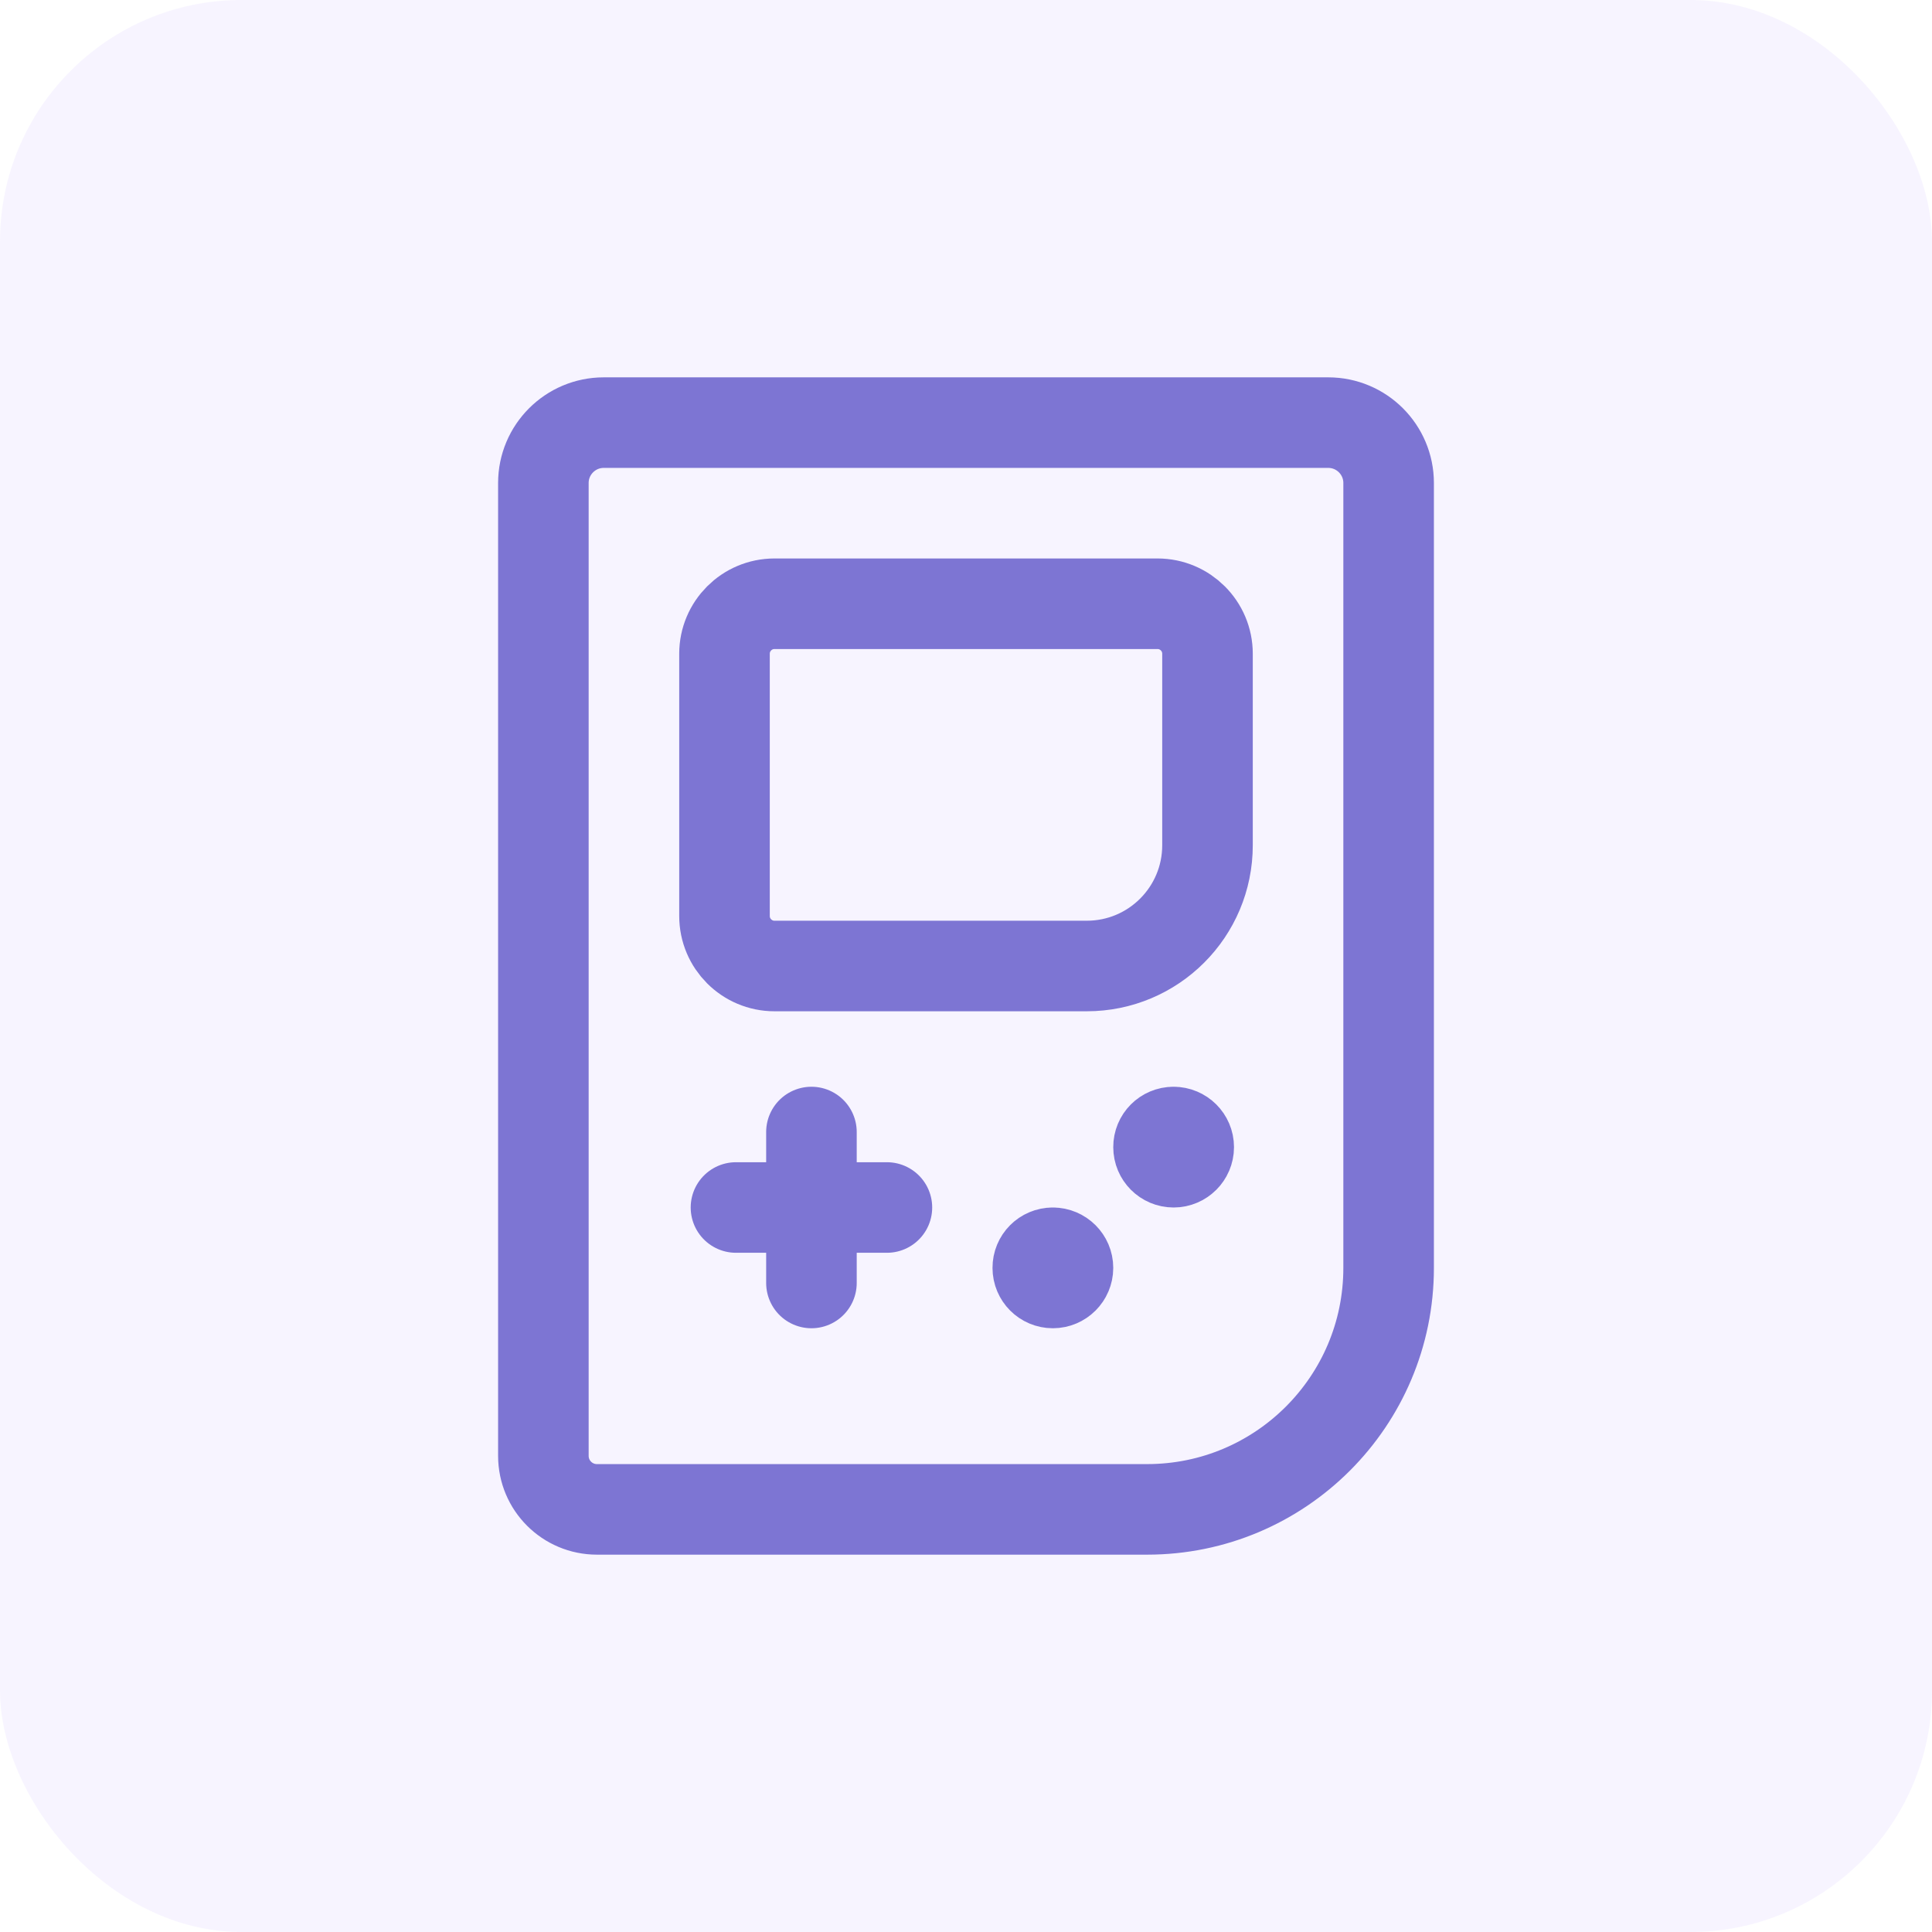
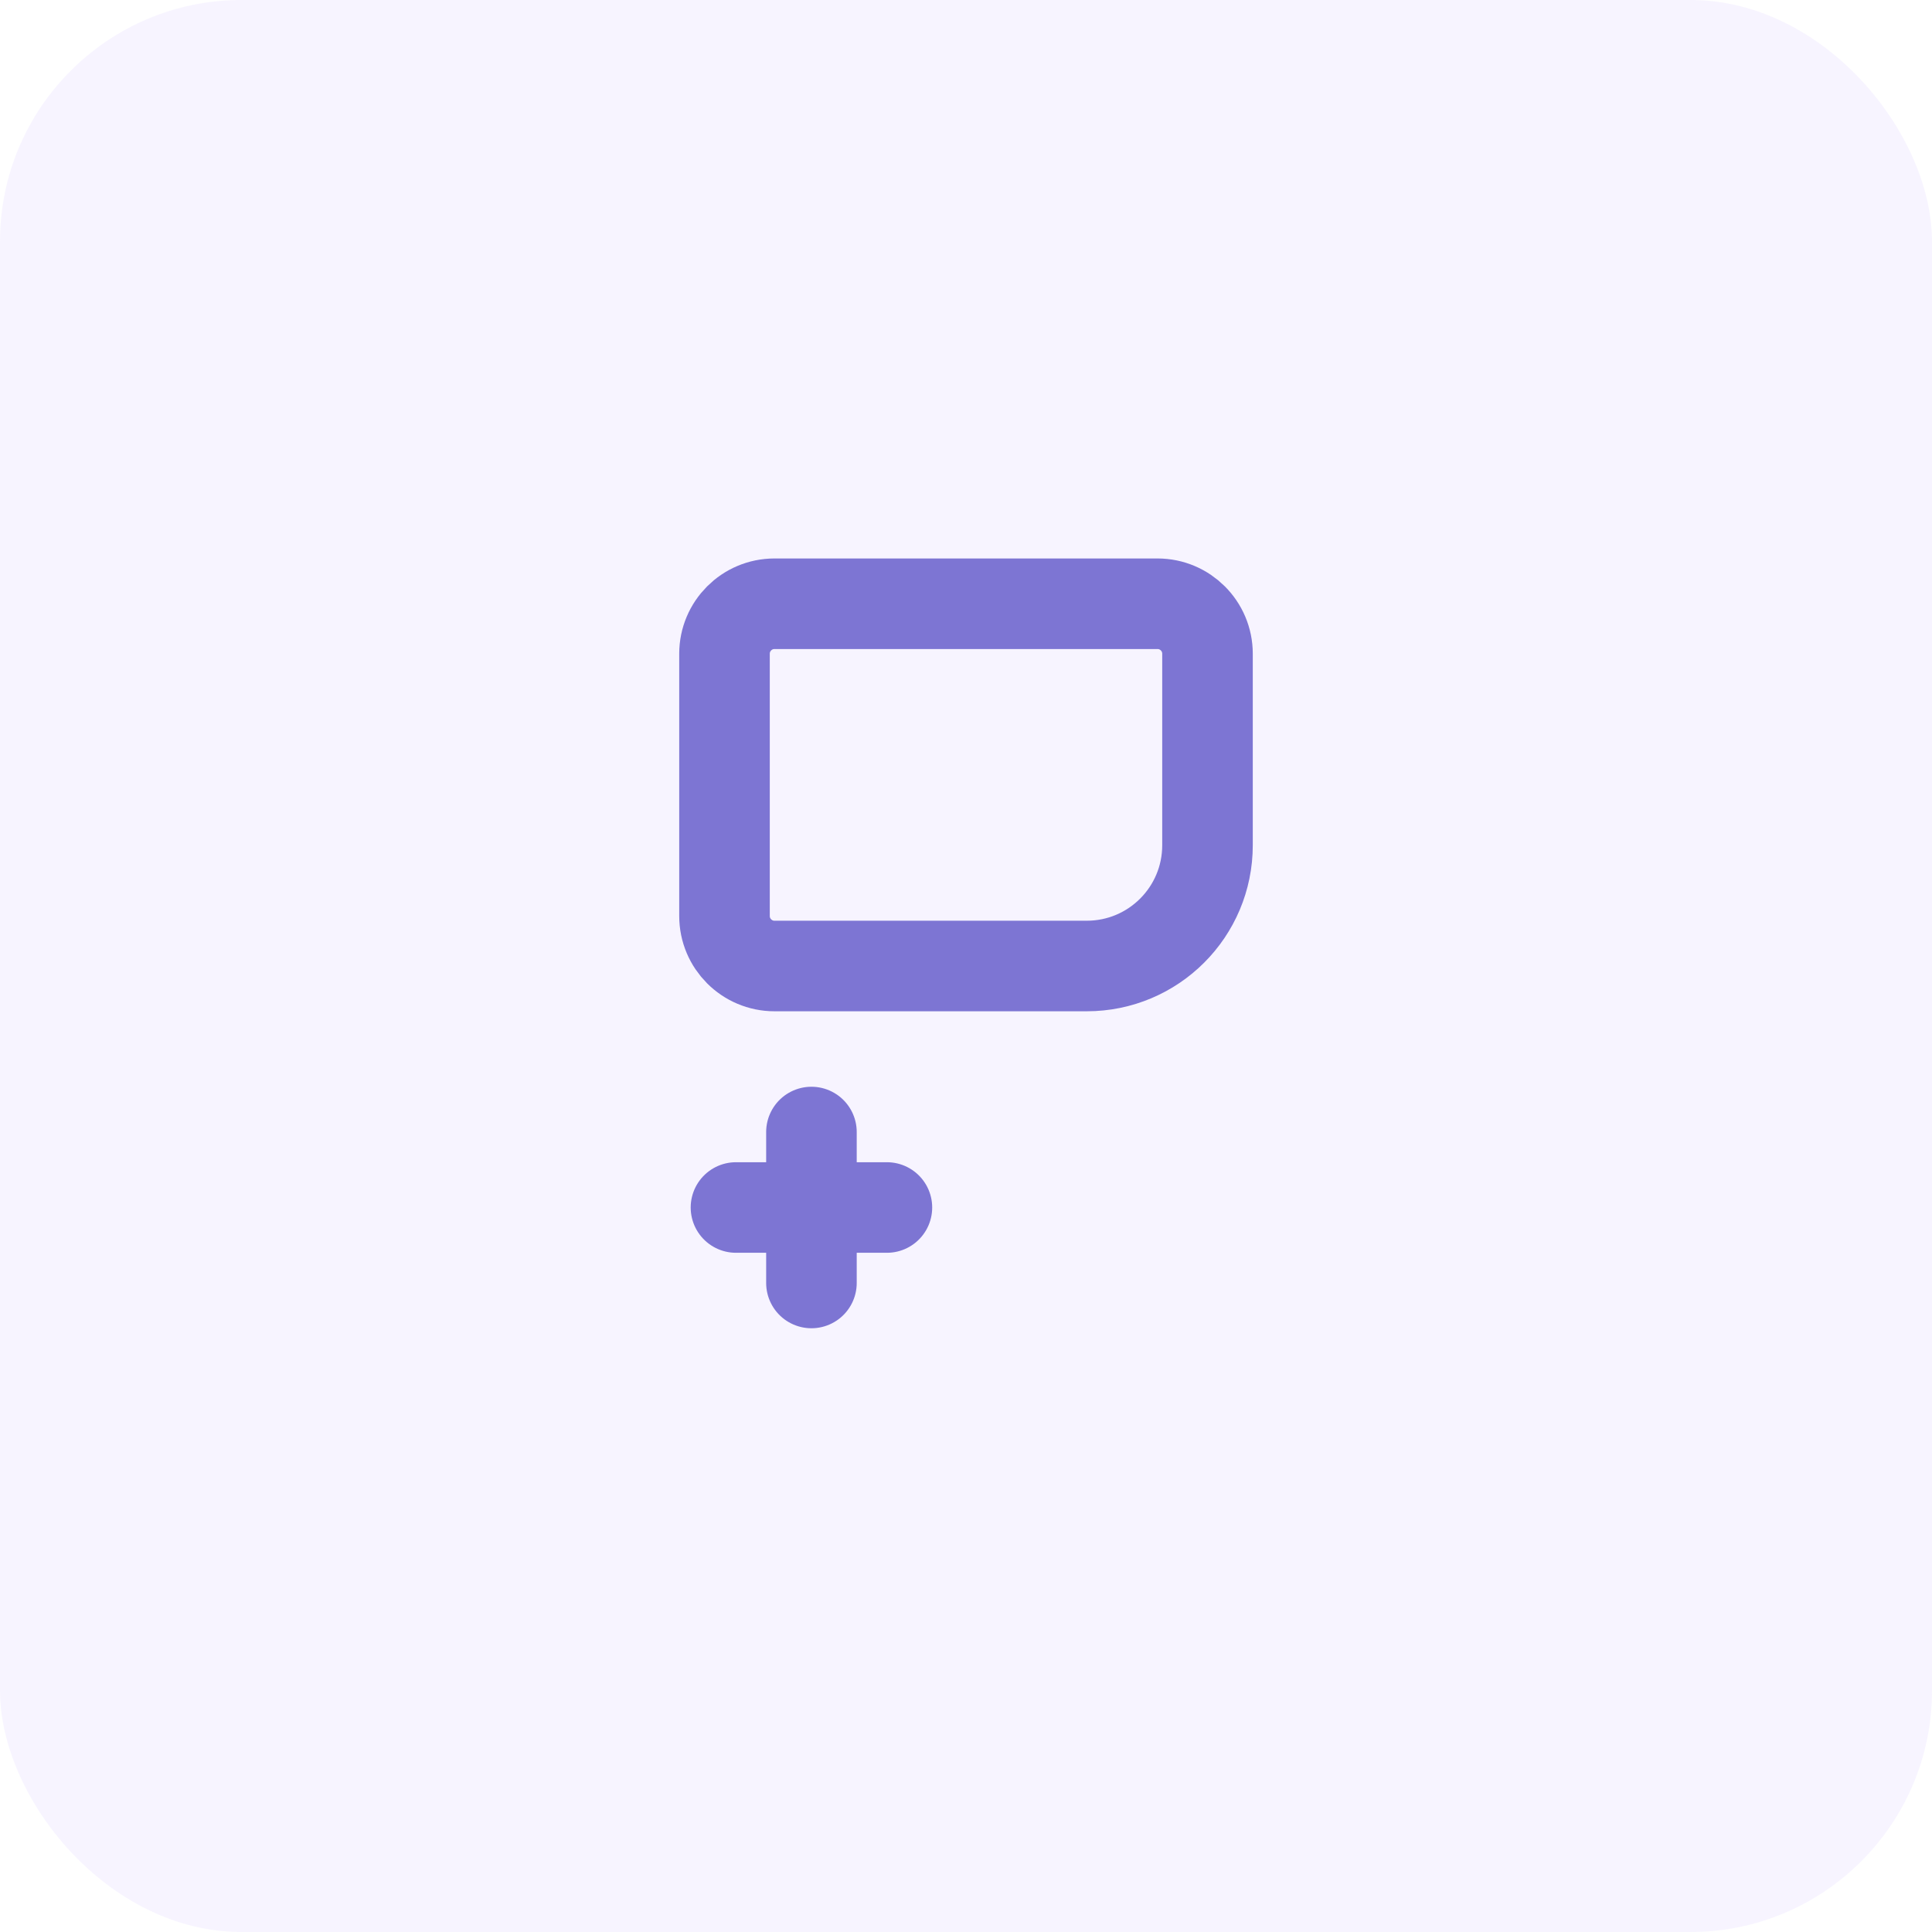
<svg xmlns="http://www.w3.org/2000/svg" width="32" height="32" viewBox="0 0 32 32" fill="none">
  <rect opacity="0.25" width="32" height="32" rx="4" fill="#E0D6FF" />
-   <path fill-rule="evenodd" clip-rule="evenodd" d="M22 7H10C9.448 7 9 7.448 9 8V24.113C9 24.603 9.397 25 9.887 25H19C21.209 25 23 23.209 23 21V8C23 7.448 22.552 7 22 7Z" stroke="#7D75D3" stroke-width="1.5" stroke-linecap="round" stroke-linejoin="round" />
  <path fill-rule="evenodd" clip-rule="evenodd" d="M18 16H12.828C12.371 16 12 15.629 12 15.172V10.828C12 10.371 12.371 10 12.828 10H19.172C19.629 10 20 10.371 20 10.828V14C20 15.105 19.105 16 18 16Z" stroke="#7D75D3" stroke-width="1.5" stroke-linecap="round" stroke-linejoin="round" />
-   <path d="M17.438 20.75C17.299 20.75 17.188 20.862 17.189 21C17.189 21.138 17.3 21.25 17.439 21.25C17.576 21.25 17.689 21.138 17.689 21C17.689 20.862 17.576 20.75 17.438 20.75" stroke="#7D75D3" stroke-width="1.5" stroke-linecap="round" stroke-linejoin="round" />
-   <path d="M19.438 18.75C19.299 18.75 19.188 18.862 19.189 19C19.189 19.138 19.3 19.25 19.439 19.25C19.576 19.25 19.689 19.138 19.689 19C19.689 18.862 19.576 18.75 19.438 18.75" stroke="#7D75D3" stroke-width="1.5" stroke-linecap="round" stroke-linejoin="round" />
  <path d="M13.44 18.75V21.25" stroke="#7D75D3" stroke-width="1.5" stroke-linecap="round" stroke-linejoin="round" />
  <path d="M14.69 20H12.19" stroke="#7D75D3" stroke-width="1.5" stroke-linecap="round" stroke-linejoin="round" />
</svg>